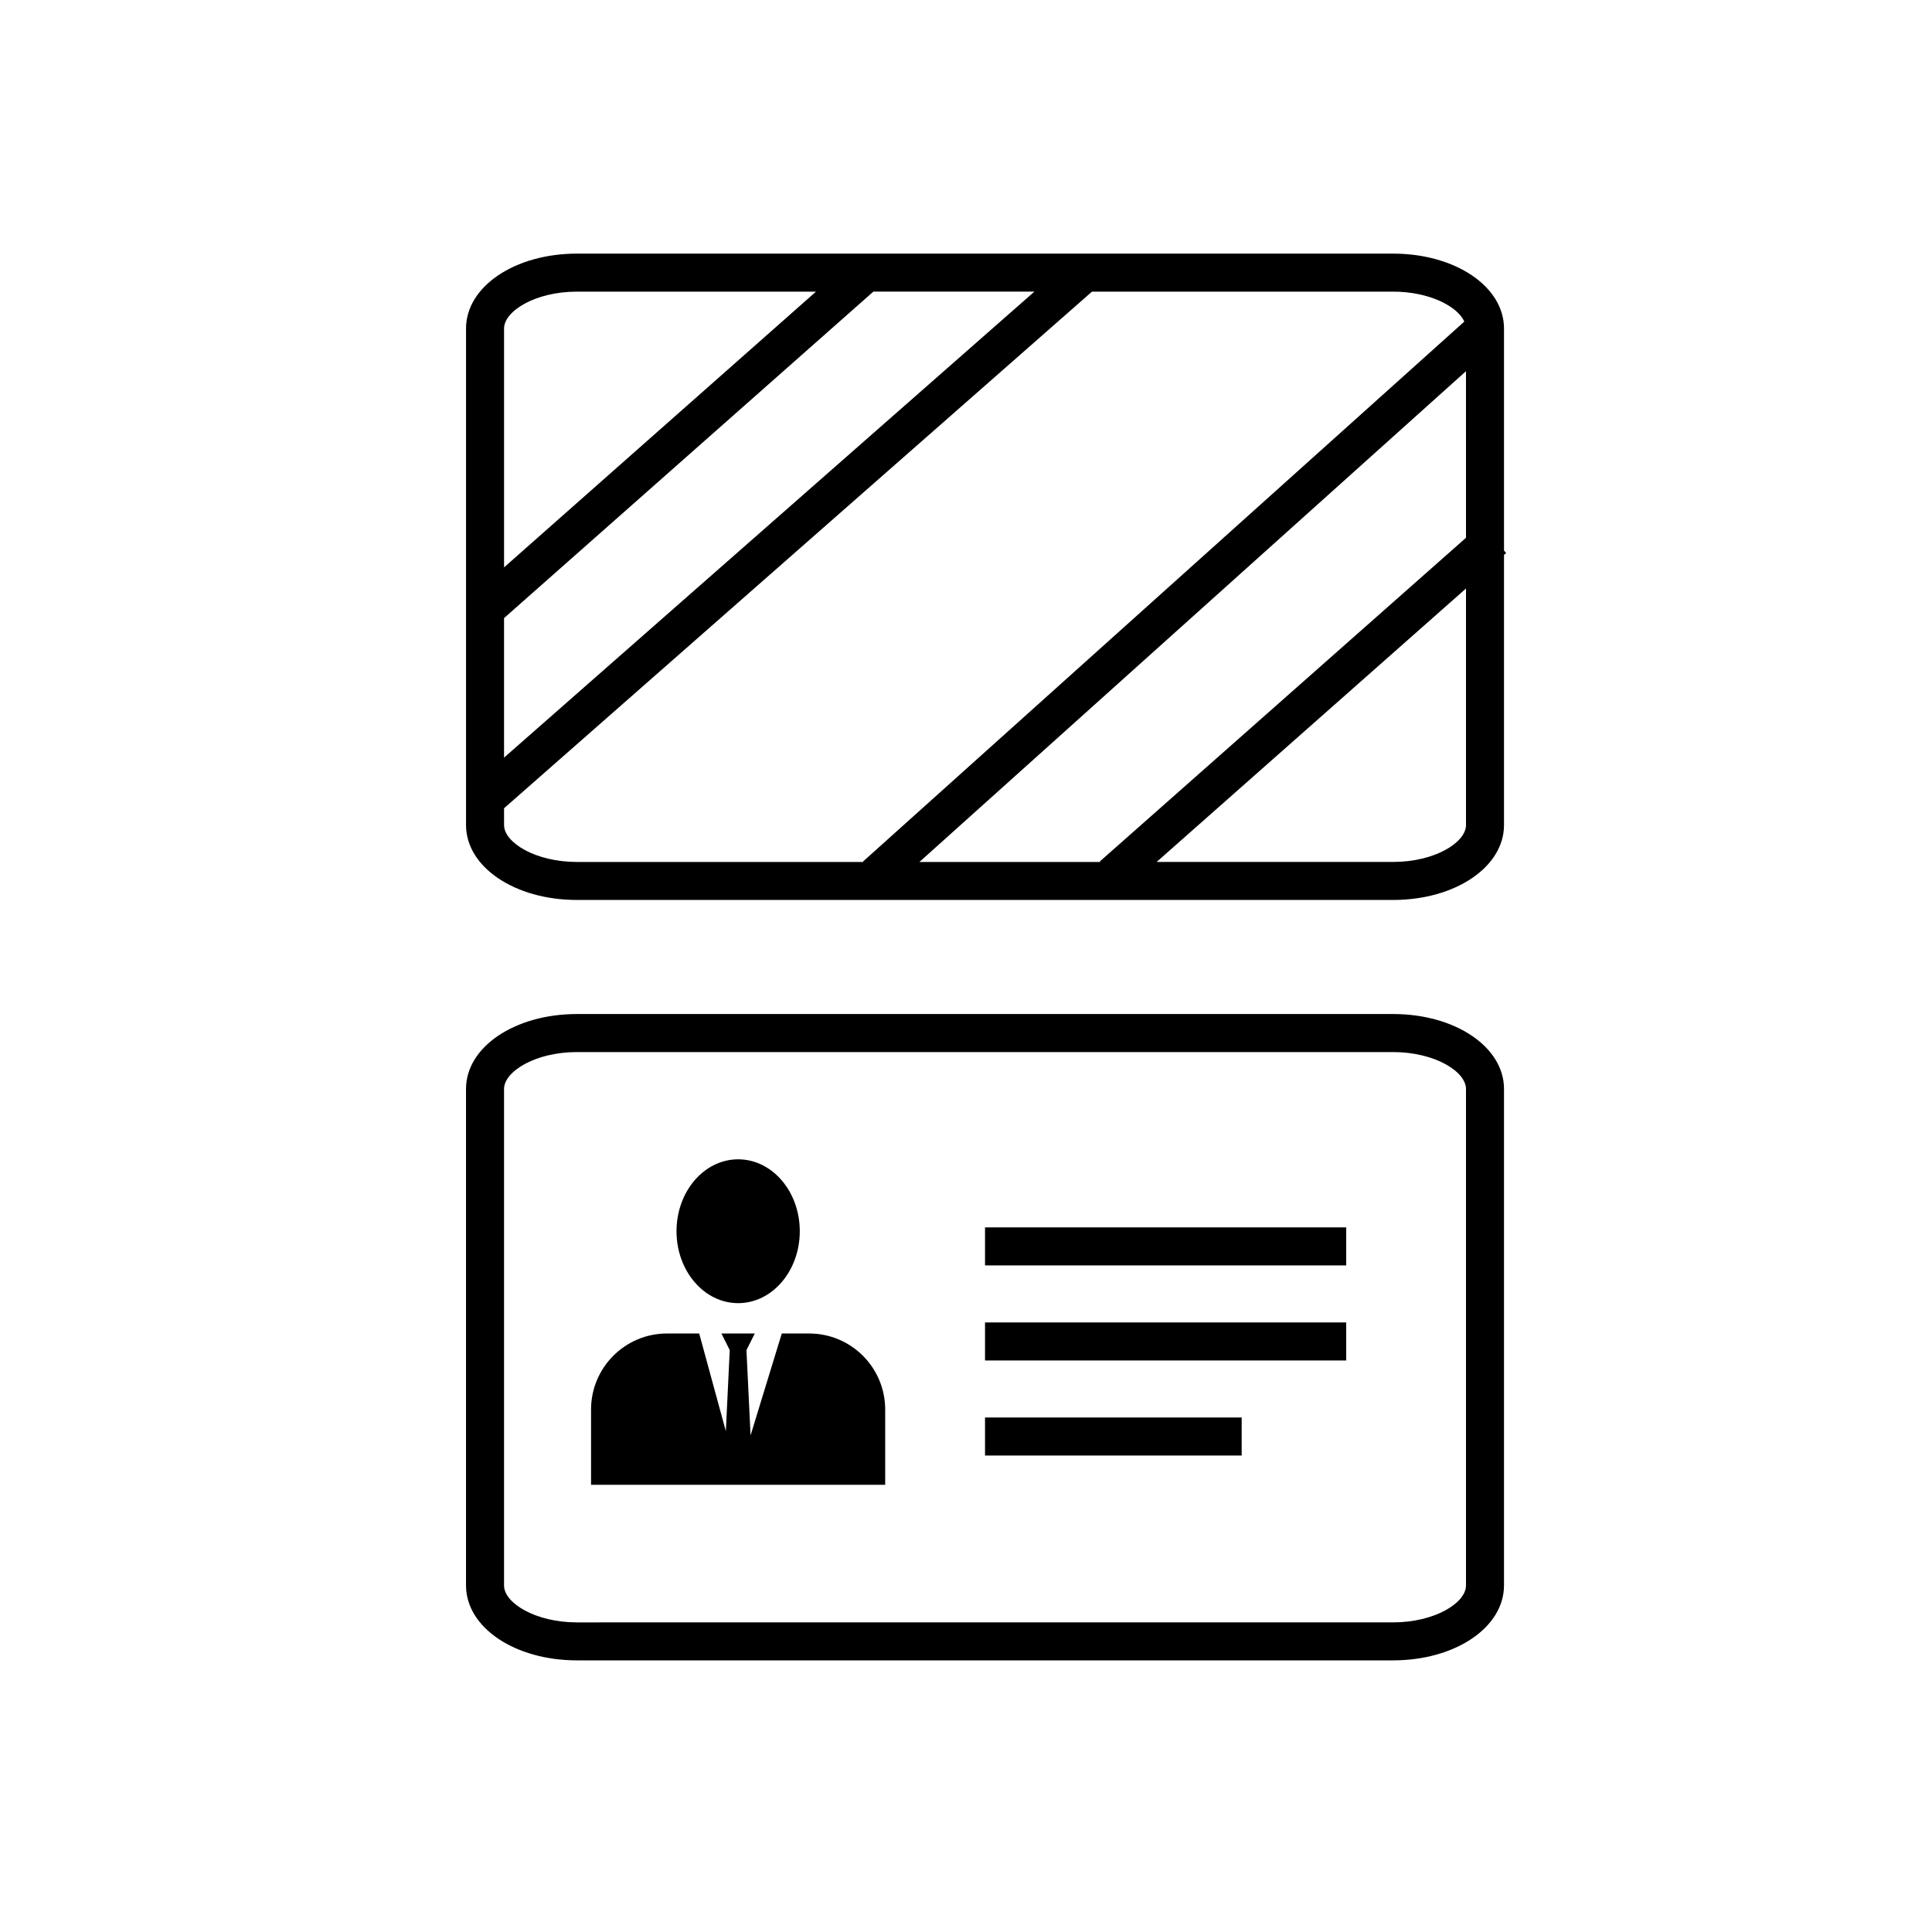
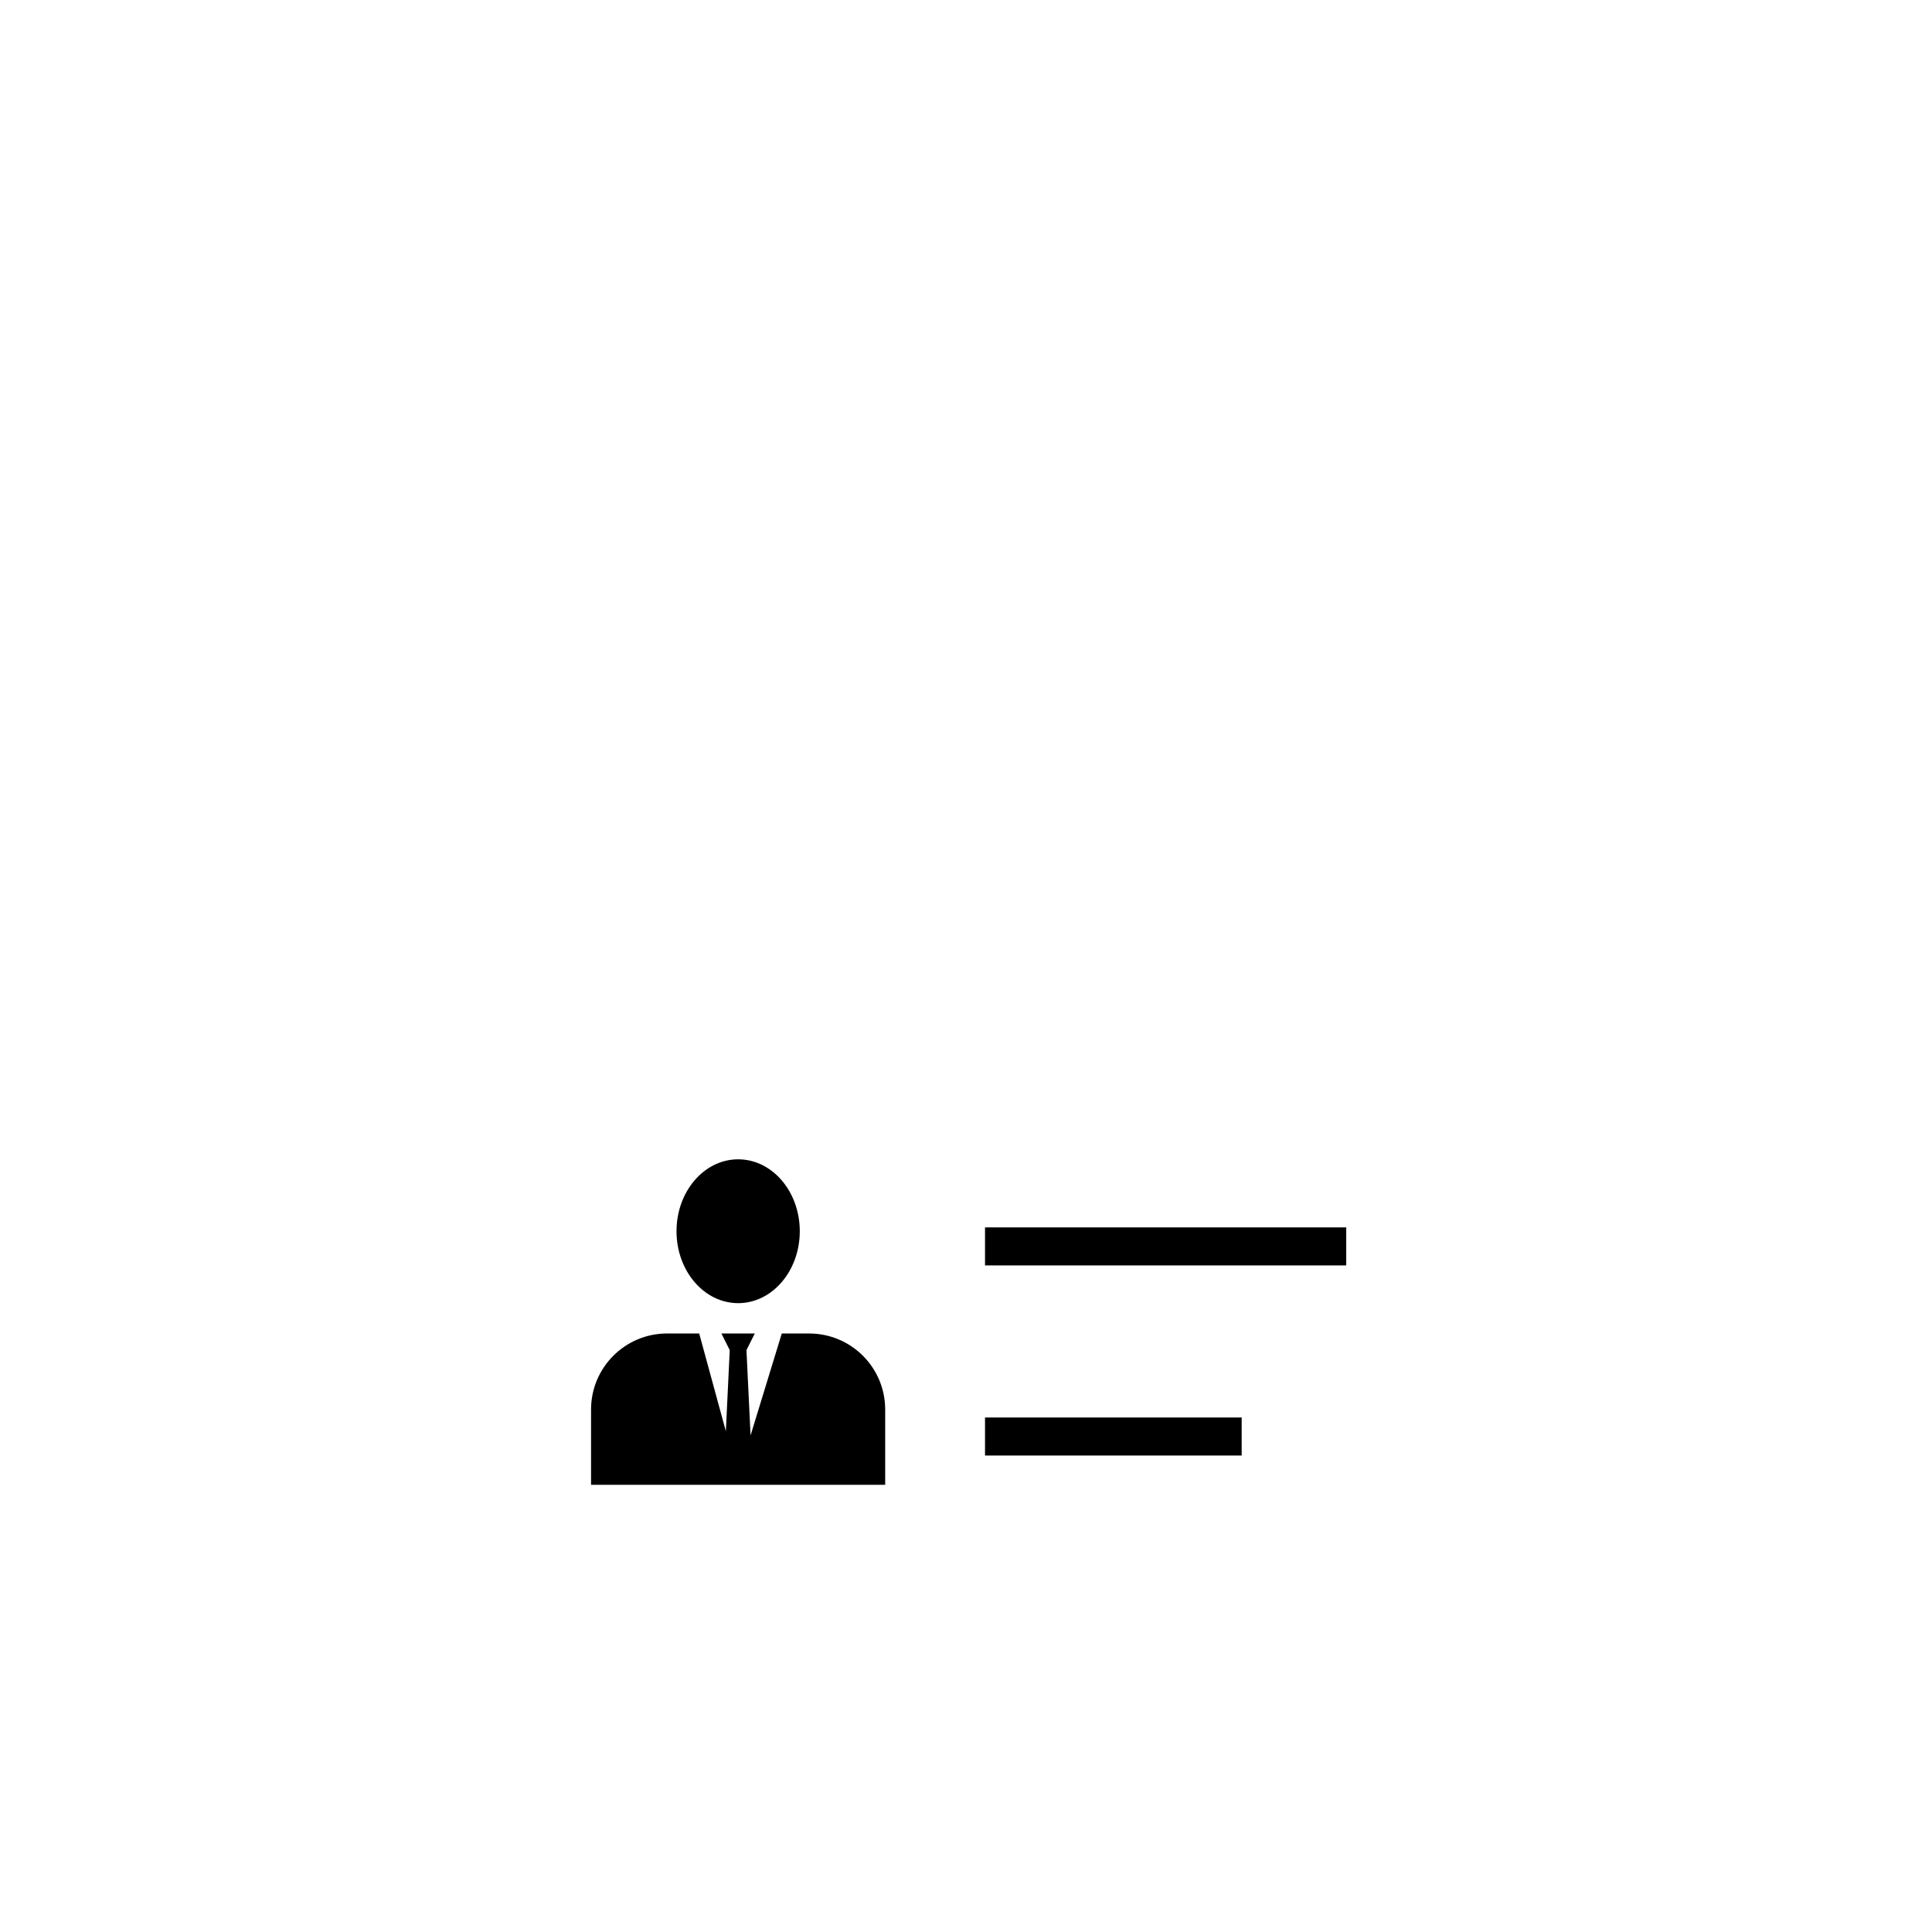
<svg xmlns="http://www.w3.org/2000/svg" fill="#000000" width="800px" height="800px" version="1.1" viewBox="144 144 512 512">
  <g>
-     <path d="m513.17 412.73h-216.27c-16.488 0-29.402 8.723-29.402 19.859v131.57c0 11.133 12.914 19.855 29.402 19.855h216.27c16.488 0 29.406-8.723 29.406-19.855l0.004-131.57c0-11.137-12.918-19.863-29.41-19.863zm19.332 151.44c0 4.613-8.266 9.777-19.332 9.777l-216.27 0.004c-11.062 0-19.324-5.164-19.324-9.777v-131.58c0-4.621 8.266-9.785 19.324-9.785h216.27c11.062 0 19.332 5.164 19.332 9.785z" />
-     <path d="m542.58 289.91v-58.84c0-11.133-12.914-19.859-29.406-19.859h-216.27c-16.488 0-29.402 8.727-29.402 19.859v131.57c0 11.133 12.914 19.859 29.402 19.859h216.27c16.488 0 29.406-8.727 29.406-19.859v-71.59l0.562-0.5zm-265-58.84c0-4.621 8.266-9.785 19.324-9.785h63.34l-82.664 73.074zm0 76.73 97.875-86.52h42.672l-140.55 123.5zm19.324 64.629c-11.062 0-19.324-5.164-19.324-9.785v-4.449l155.81-136.91h79.785c9.598 0 17.074 3.891 18.887 7.934l-159.36 143.1 0.102 0.109zm235.6-9.789c0 4.621-8.266 9.785-19.332 9.785h-62.652l81.984-72.465zm0-76.125-97.039 85.777 0.117 0.137h-47.922l144.84-130.06z" />
    <path d="m355.95 470.29c0 10.527-7.312 19.059-16.332 19.059-9.023 0-16.336-8.531-16.336-19.059s7.312-19.059 16.336-19.059c9.02 0 16.332 8.531 16.332 19.059" />
    <path d="m358.43 497.39h-7.25l-8.273 27.008-1.09-22.598 2.211-4.414h-8.852l2.211 4.414-1.031 21.477-7.062-25.891h-8.508c-11.129 0-20.152 9.023-20.152 20.152v19.945l77.949 0.004v-19.945c0-11.129-9.023-20.152-20.152-20.152z" />
    <path d="m405.04 469.27h95.723v10.078h-95.723z" />
-     <path d="m405.04 494.46h95.723v10.078h-95.723z" />
    <path d="m405.04 519.65h68.016v10.078h-68.016z" />
  </g>
</svg>